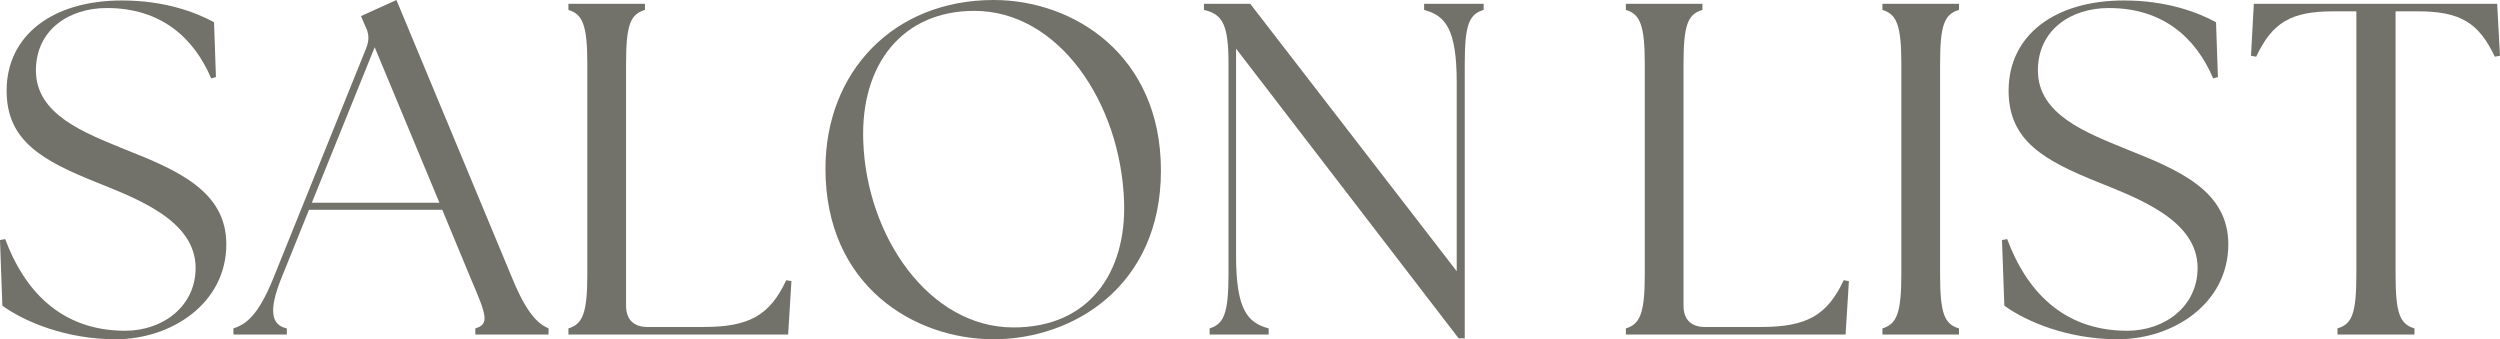
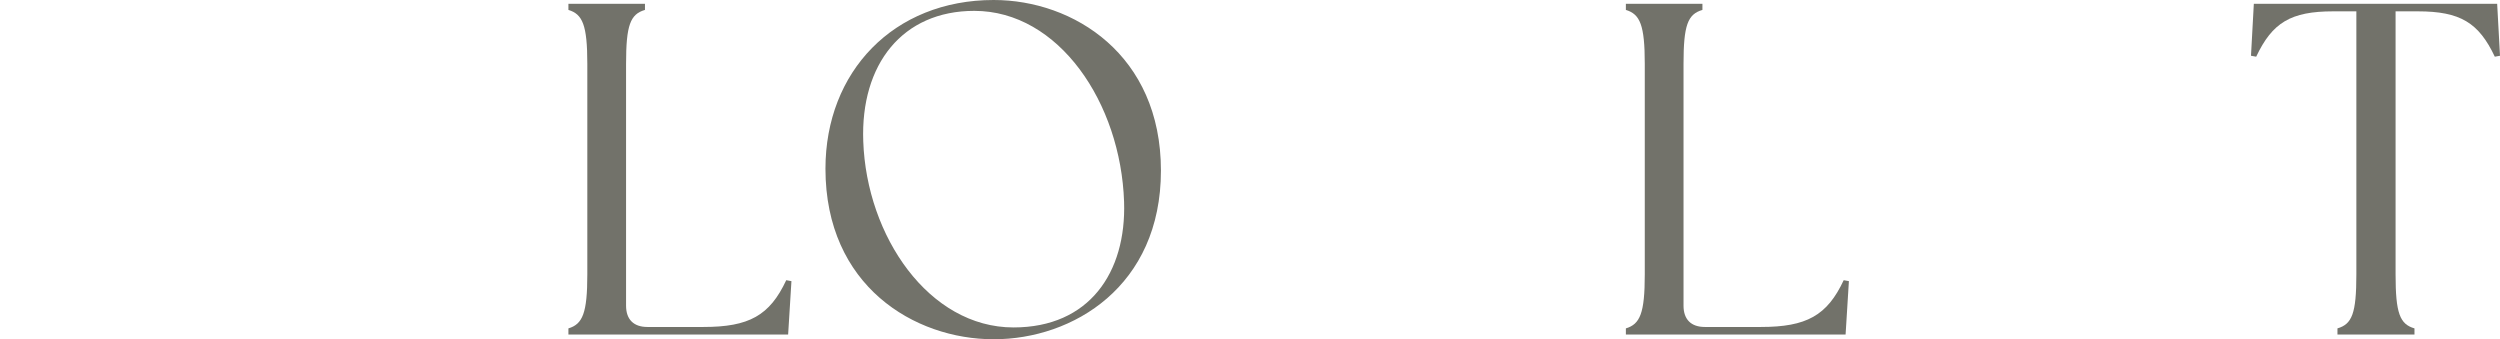
<svg xmlns="http://www.w3.org/2000/svg" id="_レイヤー_2" data-name="レイヤー 2" viewBox="0 0 317.46 43.08">
  <defs>
    <style>
      .cls-1 {
        fill: #72726a;
        stroke-width: 0px;
      }
    </style>
  </defs>
  <g id="Trendy_90s_Templates" data-name="Trendy 90s Templates">
    <g>
-       <path class="cls-1" d="M.3,38.82l-.3-8.34.66-.12c2.34,6.3,6.9,11.64,15.24,11.64,4.8,0,8.94-3.12,8.94-7.98,0-6-7.38-8.76-12.42-10.8C5.34,20.4.84,17.88.84,11.52.84,4.5,6.66.06,15.48.06c5.46,0,9.36,1.5,11.7,2.76l.24,6.96-.6.18C24.6,4.74,20.4,1.02,13.56,1.02c-4.86,0-9,2.82-9,7.92,0,5.64,6.18,7.92,11.28,10.02,6.66,2.64,12.9,5.28,12.9,12.06,0,7.5-6.96,12.06-14.04,12.06-6.3,0-11.58-2.22-14.4-4.26Z" />
-       <path class="cls-1" d="M29.64,41.7c1.68-.54,3.18-1.74,5.04-6.3l11.82-29.28c.42-1.08.36-1.86-.12-2.82l-.54-1.26,4.5-2.04,14.76,35.46c1.86,4.5,3.3,5.7,4.56,6.24v.78h-9.3v-.78c1.86-.54,1.38-1.74-.54-6.24l-3.66-8.82h-16.92l-3.54,8.76c-1.56,3.9-1.32,5.88.72,6.3v.78h-6.78v-.78ZM55.8,25.74l-8.22-19.74-7.98,19.74h16.2Z" />
      <path class="cls-1" d="M72.18,42.48v-.78c1.8-.54,2.4-1.92,2.4-6.84V8.1c0-4.92-.6-6.3-2.4-6.84V.48h9.72v.78c-1.86.54-2.4,1.92-2.4,6.84v30.72c0,1.74.96,2.7,2.7,2.7h7.14c5.76,0,8.4-1.44,10.5-5.94l.66.12-.42,6.78h-27.9Z" />
      <path class="cls-1" d="M104.82,21.42c0-12.3,8.64-21.42,21.36-21.42,10.14,0,21.24,6.96,21.24,21.66s-11.16,21.42-21.24,21.42-21.36-6.78-21.36-21.66ZM142.74,25.62c-.42-12.54-8.28-24.24-19.02-24.24-9.12,0-14.46,6.78-14.1,16.56.42,12.06,8.34,23.64,19.08,23.64,9.6,0,14.34-6.96,14.04-15.96Z" />
-       <path class="cls-1" d="M156.96,6.18v26.28c0,6.84,1.44,8.52,4.14,9.24v.78h-7.5v-.78c1.8-.54,2.4-1.92,2.4-6.84V8.1c0-4.92-.72-6.3-3.12-6.84V.48h5.88l26.22,33.96V10.5c0-6.84-1.44-8.52-4.14-9.24V.48h7.56v.78c-1.86.54-2.4,1.92-2.4,6.84v34.86h-.78l-28.26-36.78Z" />
      <path class="cls-1" d="M206.46,42.48v-.78c1.8-.54,2.4-1.92,2.4-6.84V8.1c0-4.92-.6-6.3-2.4-6.84V.48h9.72v.78c-1.86.54-2.4,1.92-2.4,6.84v30.72c0,1.74.96,2.7,2.7,2.7h7.14c5.76,0,8.4-1.44,10.5-5.94l.66.12-.42,6.78h-27.9Z" />
-       <path class="cls-1" d="M239.04,41.7c1.8-.54,2.4-1.92,2.4-6.84V8.1c0-4.92-.6-6.3-2.4-6.84V.48h9.72v.78c-1.86.54-2.4,1.92-2.4,6.84v26.76c0,4.92.54,6.3,2.4,6.84v.78h-9.72v-.78Z" />
-       <path class="cls-1" d="M254.52,38.82l-.3-8.34.66-.12c2.34,6.3,6.9,11.64,15.24,11.64,4.8,0,8.94-3.12,8.94-7.98,0-6-7.38-8.76-12.42-10.8-7.08-2.82-11.58-5.34-11.58-11.7,0-7.02,5.82-11.46,14.64-11.46,5.46,0,9.36,1.5,11.7,2.76l.24,6.96-.6.18c-2.22-5.22-6.42-8.94-13.26-8.94-4.86,0-9,2.82-9,7.92,0,5.64,6.18,7.92,11.28,10.02,6.66,2.64,12.9,5.28,12.9,12.06,0,7.5-6.96,12.06-14.04,12.06-6.3,0-11.58-2.22-14.4-4.26Z" />
      <path class="cls-1" d="M296.82,41.7c1.86-.54,2.4-1.92,2.4-6.84V1.44h-2.94c-5.4,0-7.74,1.44-9.78,5.76l-.66-.12.36-6.6h30.9l.36,6.6-.66.12c-2.04-4.32-4.38-5.76-9.78-5.76h-2.82v33.42c0,4.92.54,6.3,2.4,6.84v.78h-9.78v-.78Z" />
    </g>
  </g>
</svg>